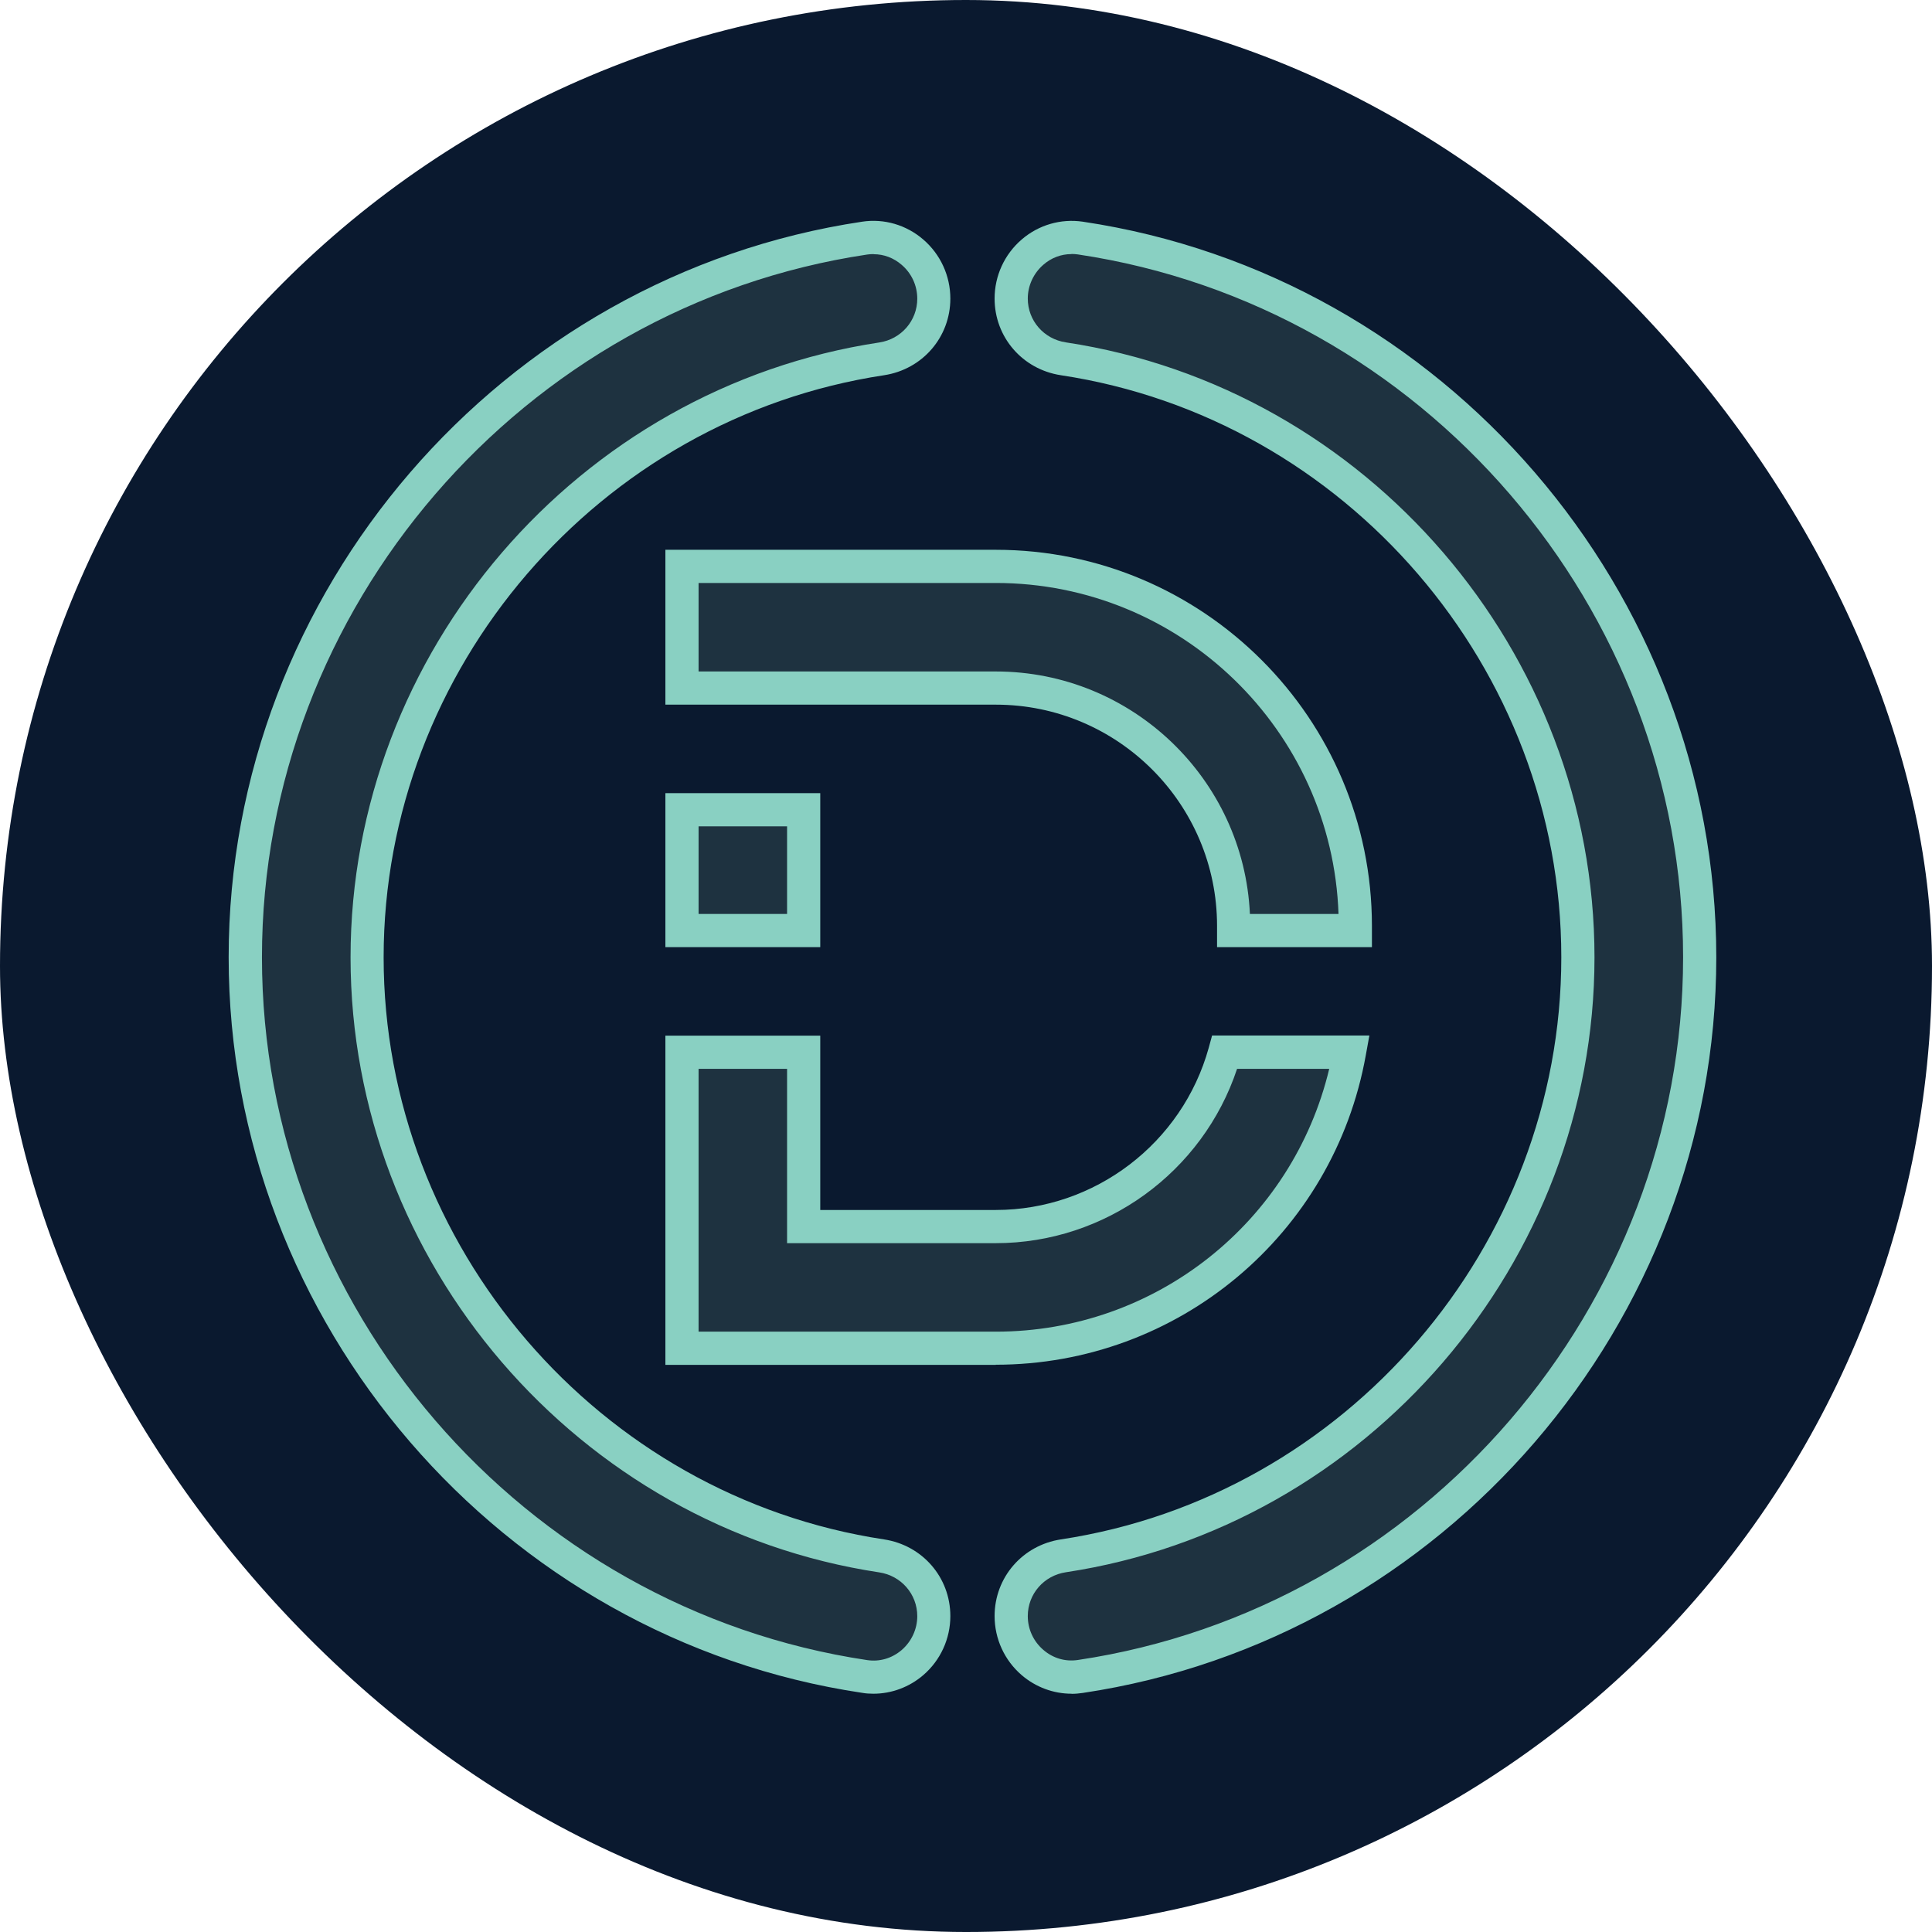
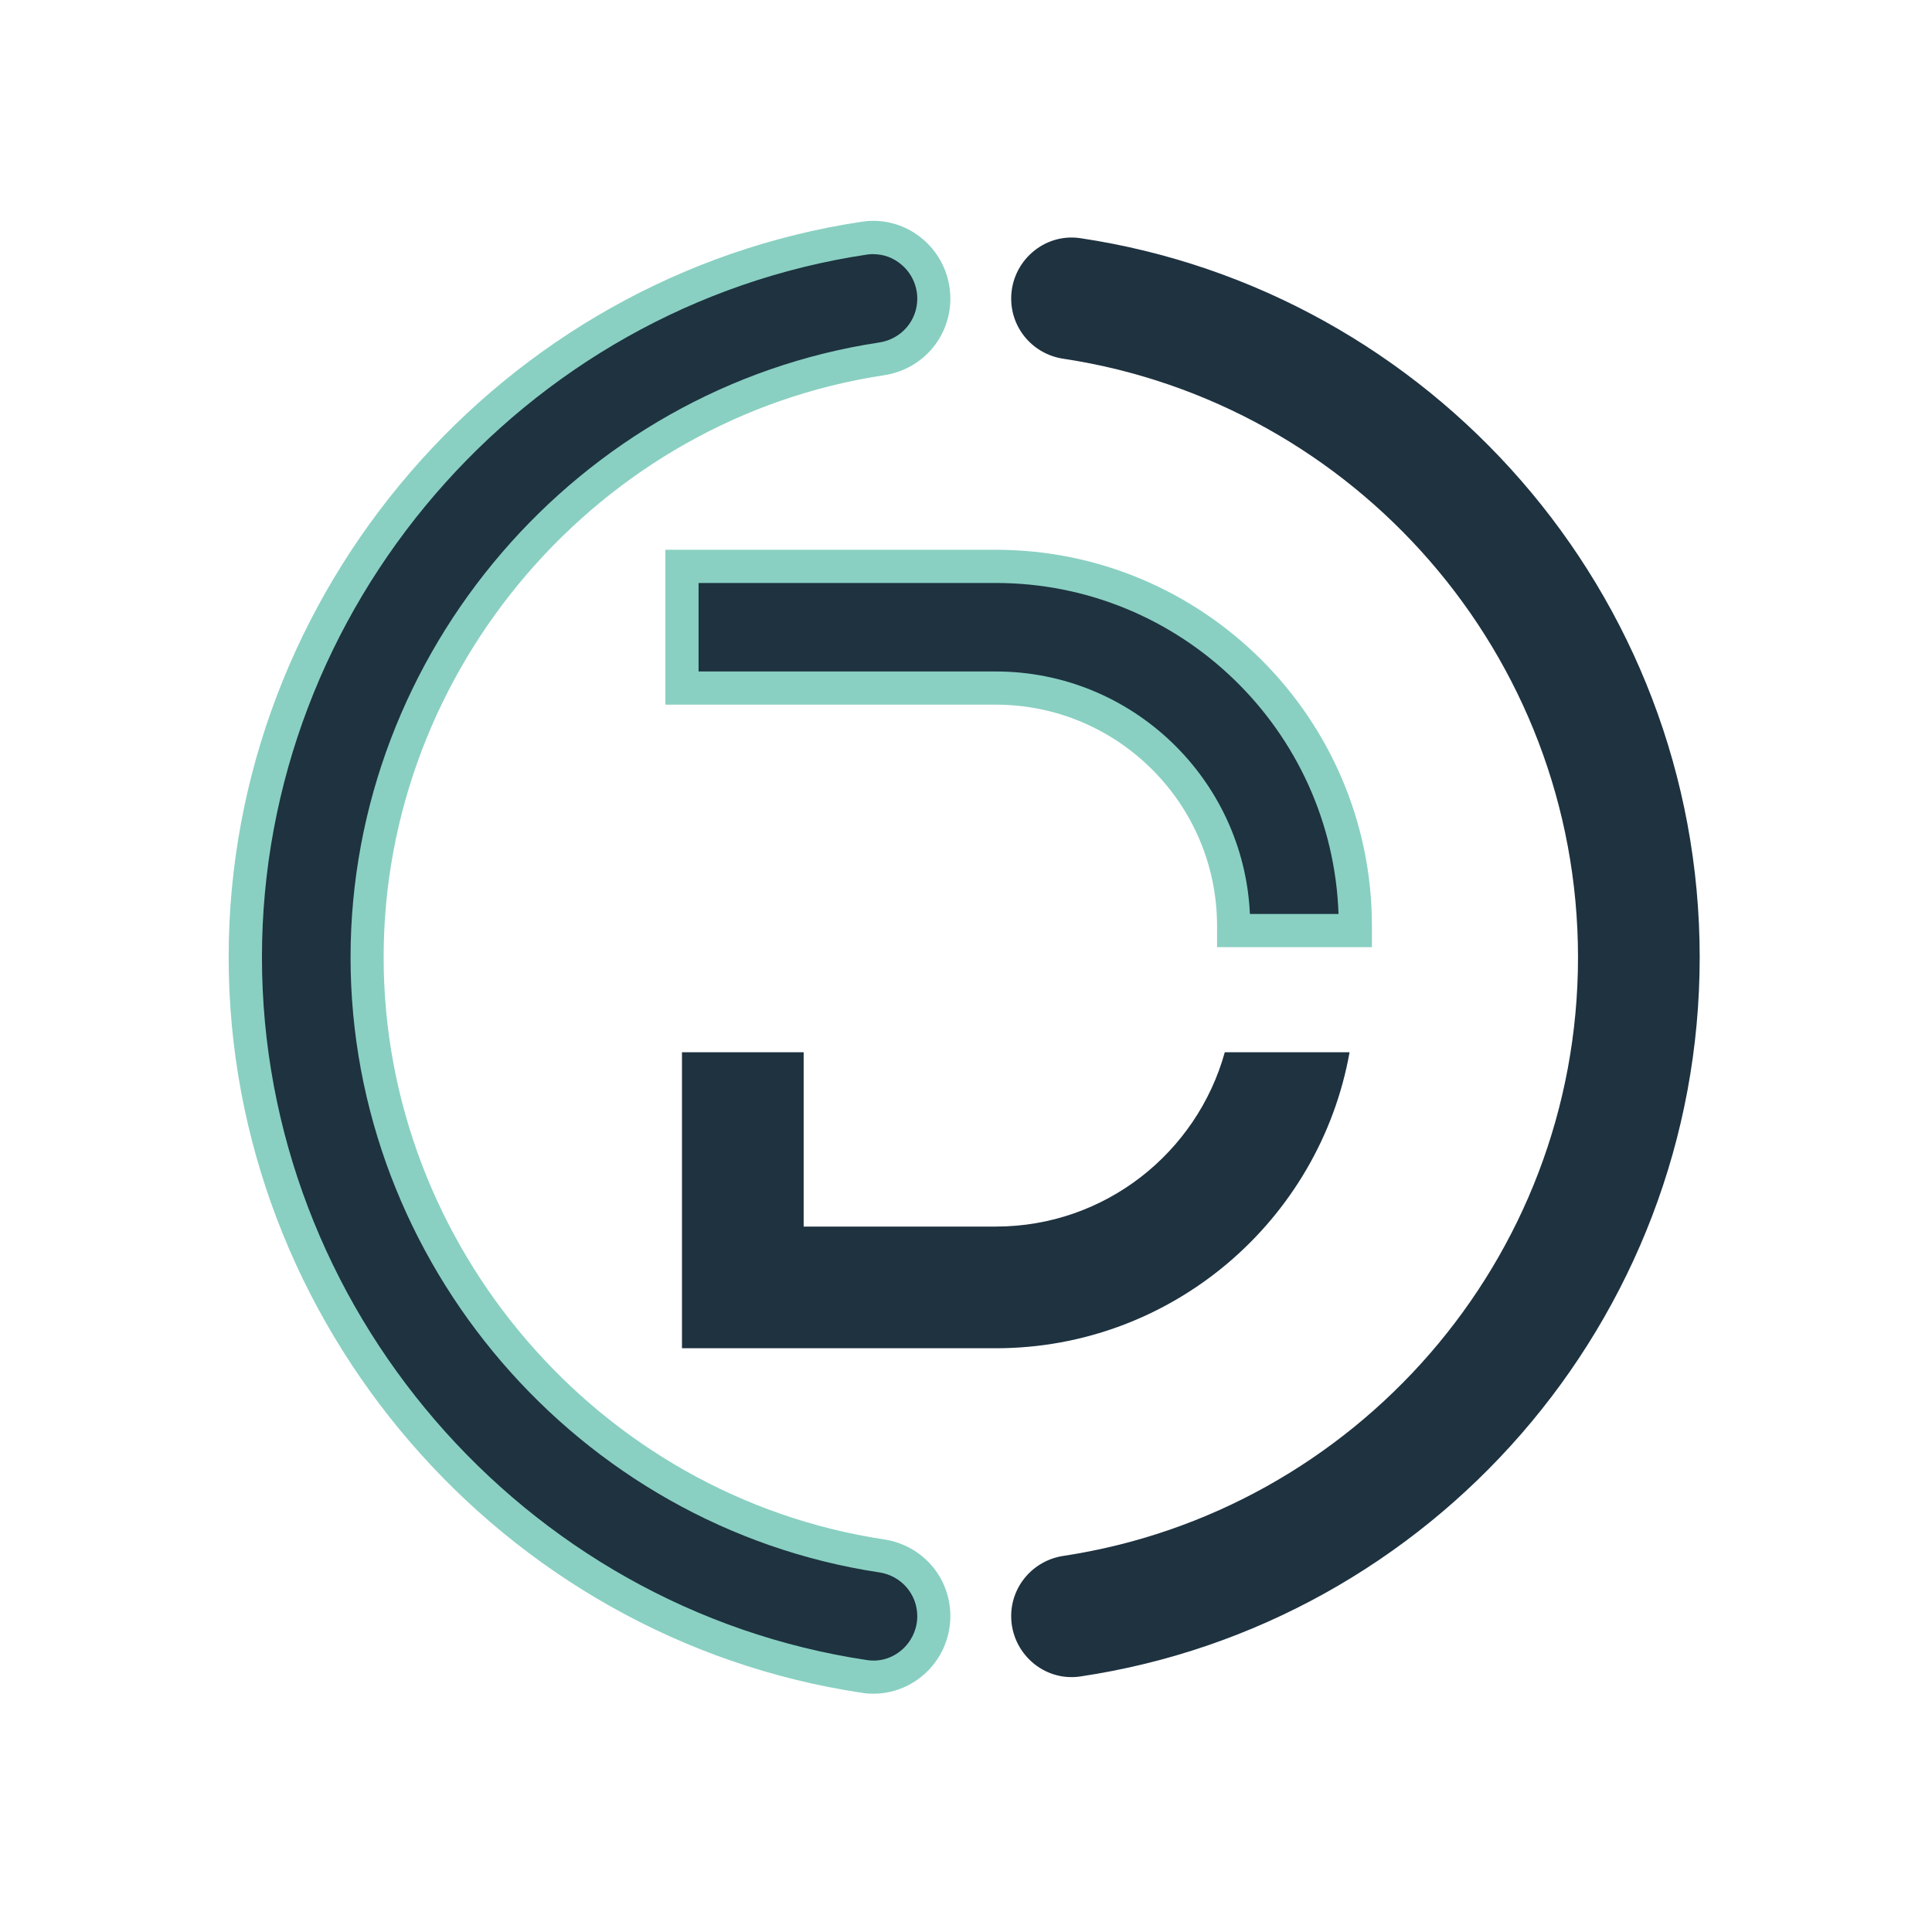
<svg xmlns="http://www.w3.org/2000/svg" id="Layer_2" data-name="Layer 2" viewBox="0 0 174.65 174.65">
  <defs>
    <style>
      .cls-1 {
        fill: #0a192f;
      }

      .cls-2 {
        fill: #89d0c2;
      }

      .cls-3 {
        fill: #1e3240;
      }
    </style>
  </defs>
  <g id="Layer_1-2" data-name="Layer 1">
    <g id="Variant_3" data-name="Variant 3">
-       <rect class="cls-1" x="0" y="0" width="174.65" height="174.65" rx="87.32" ry="87.32" />
      <g id="Logo_3" data-name="Logo 3">
        <g>
          <g>
            <path class="cls-3" d="m91.41,26.99h0c0,2.74,2.01,5.04,4.72,5.44,26.3,3.98,46.52,26.72,46.52,54.11s-20.22,50.13-46.52,54.11c-2.71.41-4.72,2.71-4.72,5.44h0c0,3.33,2.95,5.95,6.25,5.46,31.64-4.72,55.99-32.08,55.99-65.01s-24.35-60.29-55.99-65.01c-3.3-.49-6.25,2.13-6.25,5.46Z" />
-             <path class="cls-2" d="m96.87,153.11c-1.64,0-3.24-.59-4.51-1.68-1.56-1.34-2.45-3.29-2.45-5.34,0-3.49,2.52-6.4,5.99-6.93,25.79-3.9,45.24-26.52,45.24-52.62s-19.45-48.72-45.24-52.62c-3.47-.53-5.99-3.44-5.99-6.93,0-2.05.89-4,2.45-5.34,1.53-1.32,3.54-1.9,5.52-1.61,32.65,4.87,57.27,33.46,57.27,66.5s-24.62,61.62-57.27,66.5c-.34.05-.67.08-1.01.08Zm-.02-130.14c-.92,0-1.81.33-2.53.96-.89.77-1.41,1.89-1.41,3.06,0,1.99,1.45,3.66,3.44,3.96,27.25,4.12,47.79,28.02,47.79,55.59s-20.55,51.47-47.79,55.59c-1.99.3-3.44,1.97-3.44,3.96,0,1.18.51,2.29,1.41,3.06.88.76,1.99,1.08,3.12.91,31.19-4.66,54.71-31.97,54.71-63.53s-23.52-58.87-54.71-63.53c-.2-.03-.39-.04-.58-.04Z" />
          </g>
          <g>
            <path class="cls-3" d="m84.41,146.09h0c0-2.74-2.01-5.04-4.72-5.44-26.3-3.98-46.52-26.72-46.52-54.11s20.22-50.13,46.52-54.11c2.71-.41,4.72-2.71,4.72-5.44h0c0-3.33-2.95-5.95-6.25-5.46-31.64,4.72-55.99,32.08-55.99,65.01s24.35,60.29,55.99,65.01c3.3.49,6.25-2.13,6.25-5.46Z" />
            <path class="cls-2" d="m78.95,153.11c-.34,0-.67-.02-1.01-.08-32.65-4.87-57.27-33.46-57.27-66.5S45.3,24.92,77.94,20.04c1.98-.3,3.99.29,5.52,1.61,1.56,1.34,2.45,3.29,2.45,5.34,0,3.49-2.52,6.4-5.99,6.93-25.79,3.9-45.24,26.52-45.24,52.62s19.45,48.72,45.24,52.62c3.47.53,5.99,3.44,5.99,6.93,0,2.05-.89,4-2.45,5.34-1.27,1.09-2.87,1.68-4.51,1.68Zm.02-130.14c-.19,0-.39.01-.58.04-31.19,4.66-54.71,31.97-54.71,63.53s23.52,58.87,54.71,63.53c1.13.17,2.24-.16,3.12-.91.89-.77,1.41-1.89,1.41-3.06,0-1.99-1.45-3.66-3.44-3.96-27.25-4.12-47.79-28.02-47.79-55.59s20.55-51.47,47.79-55.59c1.99-.3,3.44-1.97,3.44-3.96,0-1.18-.51-2.29-1.41-3.06-.73-.63-1.61-.96-2.53-.96Z" />
          </g>
        </g>
        <g>
          <g>
            <path class="cls-3" d="m72.65,62.2h17.37c11.86,0,21.5,9.65,21.5,21.5v.42h11v-.42c0-17.92-14.58-32.5-32.5-32.5h-28.37v11h11Z" />
            <path class="cls-2" d="m124.02,85.62h-14v-1.92c0-11.03-8.97-20-20-20h-29.87v-14h29.87c18.75,0,34,15.25,34,34v1.92Zm-11.03-3h8.01c-.57-16.6-14.25-29.92-30.98-29.92h-26.87v8h26.87c12.32,0,22.41,9.74,22.97,21.92Z" />
          </g>
          <g>
-             <rect class="cls-3" x="61.65" y="73.2" width="11" height="10.92" />
-             <path class="cls-2" d="m74.15,85.62h-14v-13.92h14v13.92Zm-11-3h8v-7.92h-8v7.92Z" />
-           </g>
+             </g>
          <g>
            <path class="cls-3" d="m110.72,95.12c-2.52,9.08-10.83,15.76-20.7,15.76h-17.37v-15.76h-11v26.76h28.37c15.96,0,29.27-11.57,31.98-26.76h-11.28Z" />
-             <path class="cls-2" d="m90.02,123.38h-29.87v-29.76h14v15.76h15.87c8.94,0,16.86-6.03,19.25-14.67l.3-1.1h14.22l-.32,1.76c-2.9,16.22-16.97,28-33.46,28Zm-26.87-3h26.87c14.43,0,26.83-9.89,30.14-23.76h-8.33c-3.1,9.34-11.91,15.76-21.81,15.76h-18.87v-15.76h-8v23.76Z" />
          </g>
        </g>
      </g>
    </g>
  </g>
</svg>